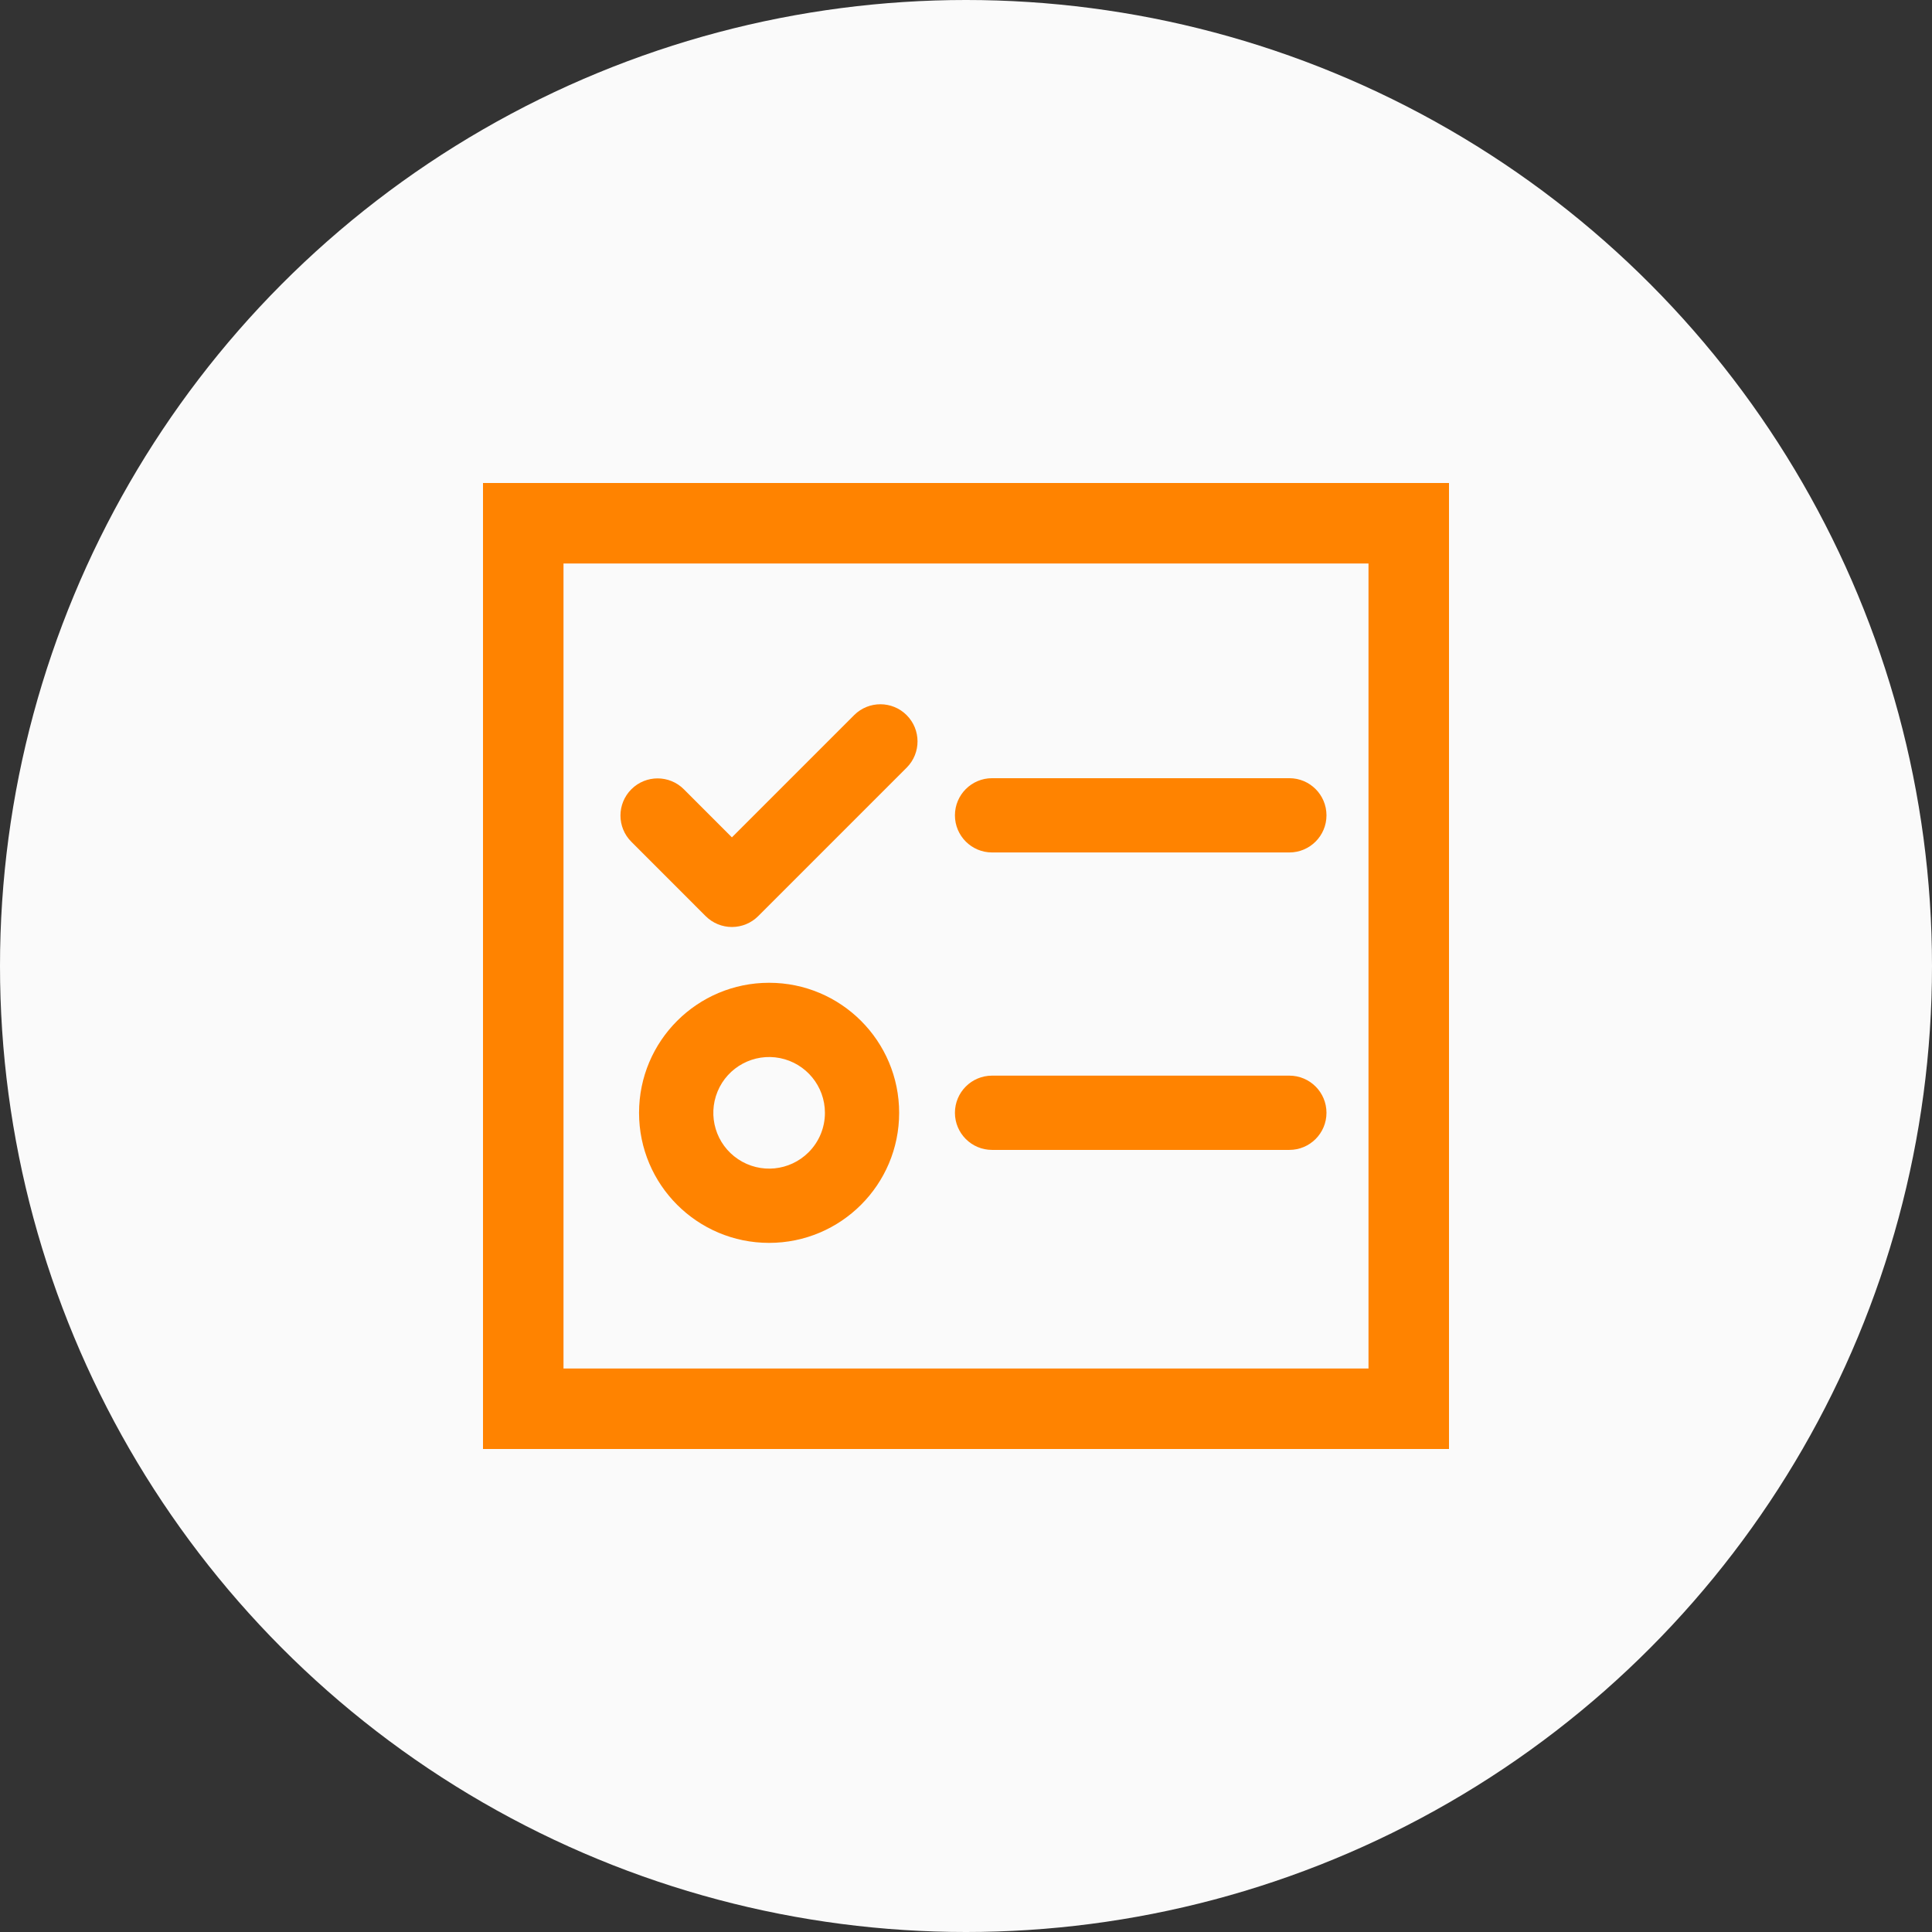
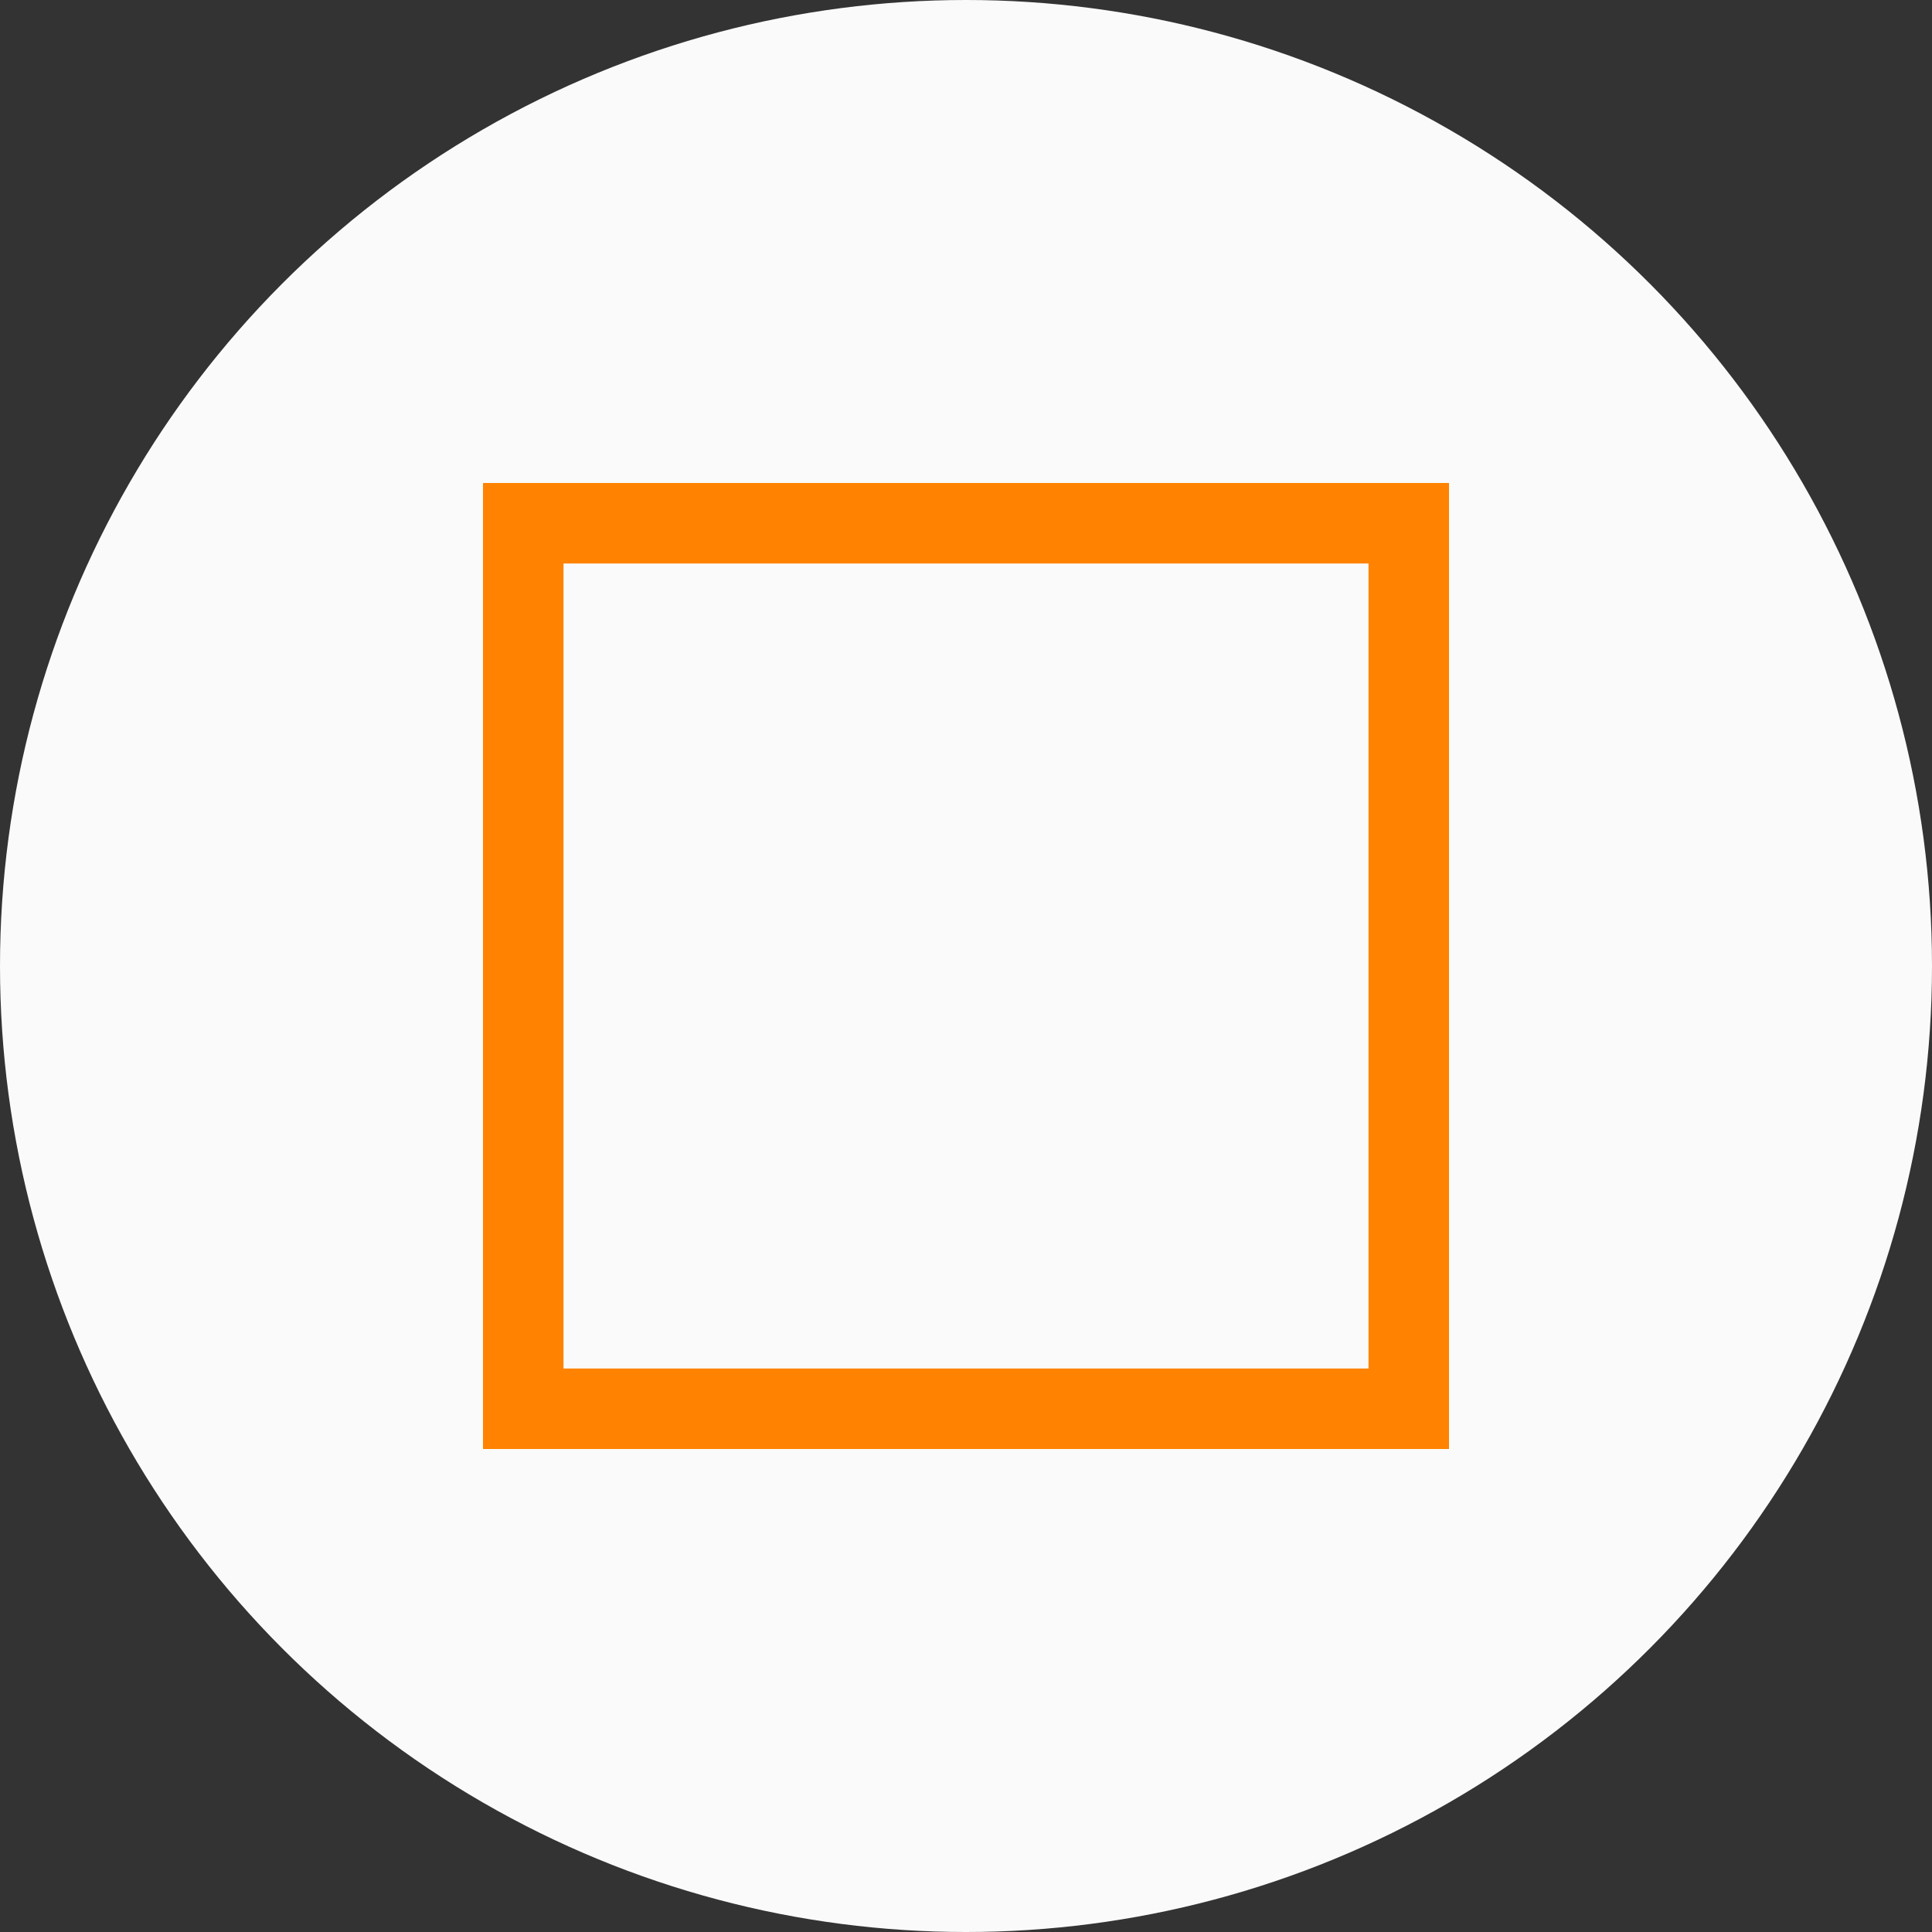
<svg xmlns="http://www.w3.org/2000/svg" width="48px" height="48px" viewBox="0 0 48 48" version="1.1">
  <rect x="0" y="0" width="48" height="48" fill="#333333" stroke="none" />
  <title>icon-多阶任务玩法</title>
  <g id="页面-1" stroke="none" stroke-width="1" fill="none" fill-rule="evenodd">
    <g id="02产品中心-08群裂变" transform="translate(-392, -529)">
      <g id="高效获客" transform="translate(0, 184)">
        <g id="04一元解锁" transform="translate(0, 187)">
          <g id="玩法介绍" transform="translate(360, 35)">
            <g id="亮点01" transform="translate(0, 88)">
              <g id="icon-多阶任务玩法" transform="translate(32, 35)">
                <circle id="椭圆形" fill="#FAFAFA" cx="24" cy="24" r="24" />
                <g id="编组" transform="translate(12, 12)">
-                   <path d="M20.034,7.334 L12.647,7.334 C12.138,7.334 11.725,7.747 11.725,8.257 C11.725,8.766 12.138,9.179 12.647,9.179 L20.034,9.179 C20.543,9.179 20.956,8.766 20.956,8.257 C20.956,7.747 20.543,7.334 20.034,7.334 L20.034,7.334 Z M20.034,14.724 L12.647,14.724 C12.138,14.724 11.725,15.137 11.725,15.647 C11.725,16.156 12.138,16.569 12.647,16.569 L20.034,16.569 C20.543,16.569 20.956,16.156 20.956,15.647 C20.956,15.137 20.543,14.724 20.034,14.724 Z M7.108,12.417 C5.323,12.417 3.877,13.863 3.877,15.648 C3.877,17.432 5.323,18.879 7.108,18.879 C8.892,18.879 10.339,17.432 10.339,15.648 C10.339,13.863 8.892,12.417 7.108,12.417 Z M8.088,16.629 C7.62,17.096 6.888,17.168 6.338,16.8 C5.788,16.433 5.575,15.728 5.828,15.117 C6.081,14.506 6.731,14.159 7.379,14.288 C8.028,14.418 8.495,14.987 8.495,15.648 C8.496,16.016 8.349,16.369 8.088,16.629 L8.088,16.629 Z M9.225,5.763 L6.184,8.804 L4.99,7.609 C4.63,7.249 4.046,7.249 3.686,7.609 C3.325,7.97 3.325,8.554 3.686,8.914 L5.532,10.761 C5.705,10.934 5.94,11.031 6.184,11.031 C6.429,11.031 6.664,10.934 6.837,10.761 L10.53,7.068 C10.886,6.707 10.884,6.126 10.525,5.767 C10.167,5.409 9.586,5.407 9.225,5.763 L9.225,5.763 Z" id="形状" fill="#FF8300" fill-rule="nonzero" />
                  <rect id="矩形" stroke="#FF8300" stroke-width="2" x="1" y="1" width="22" height="22" />
                </g>
              </g>
            </g>
          </g>
        </g>
      </g>
    </g>
  </g>
</svg>